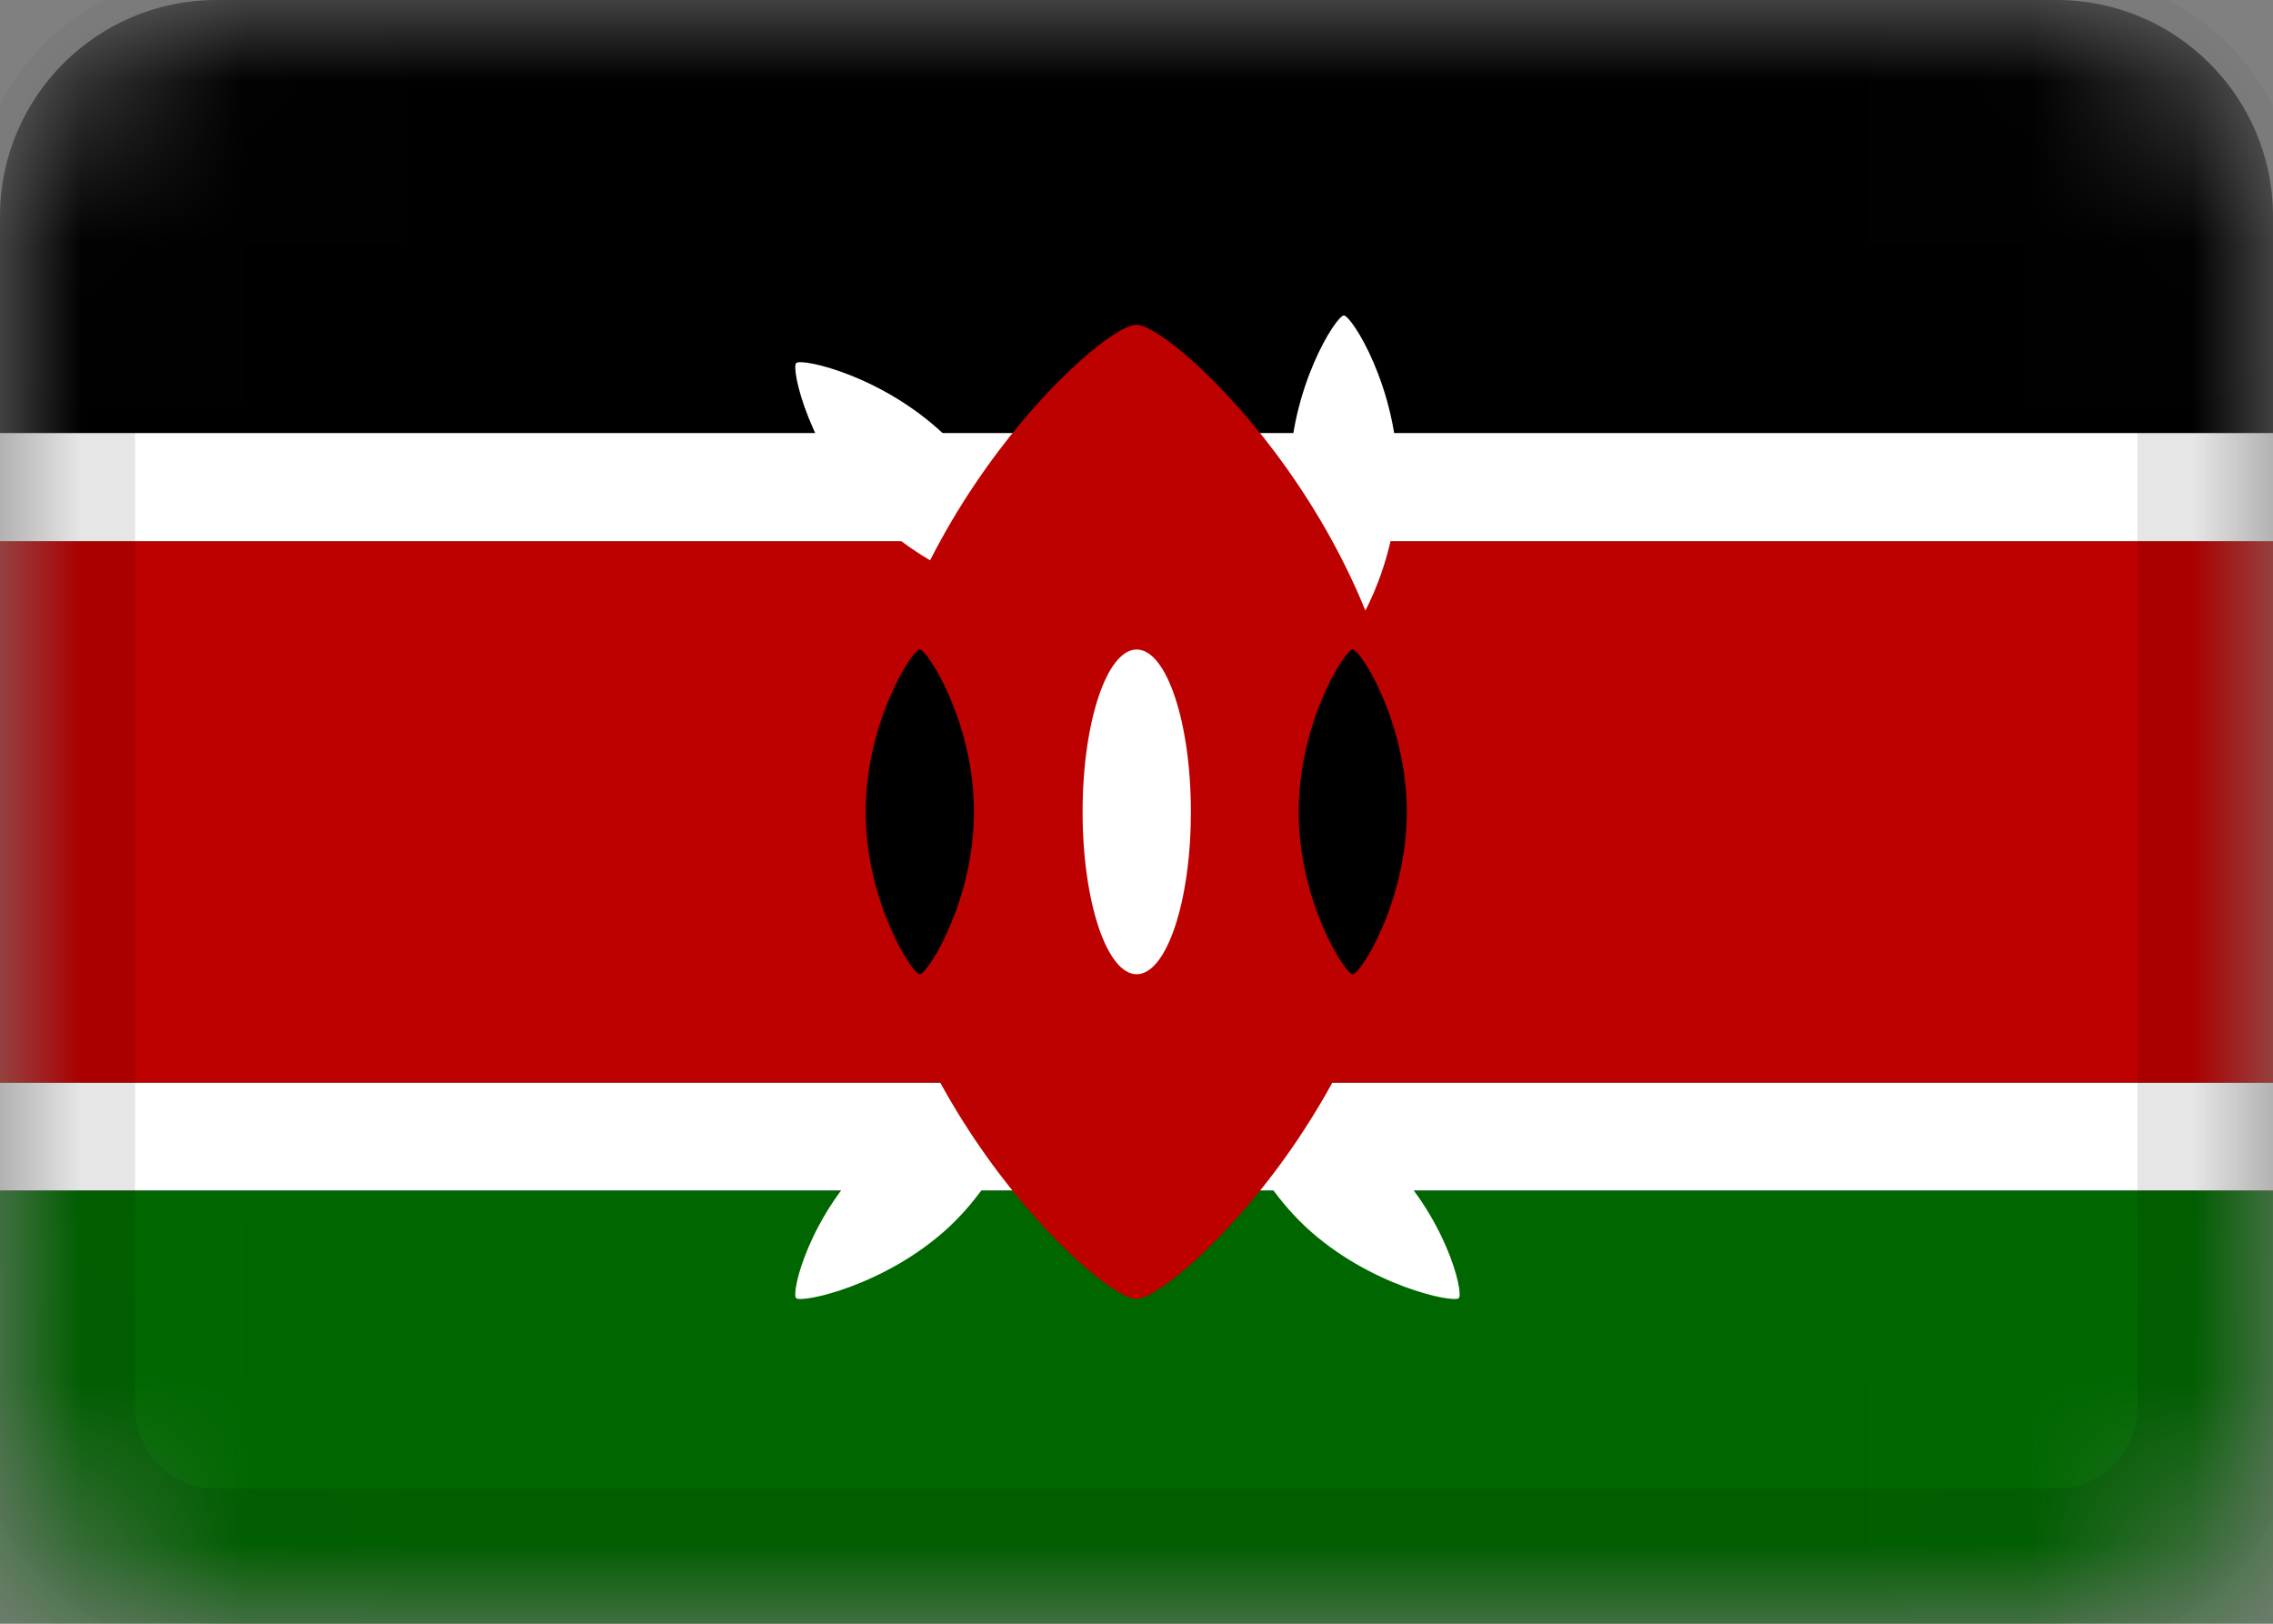
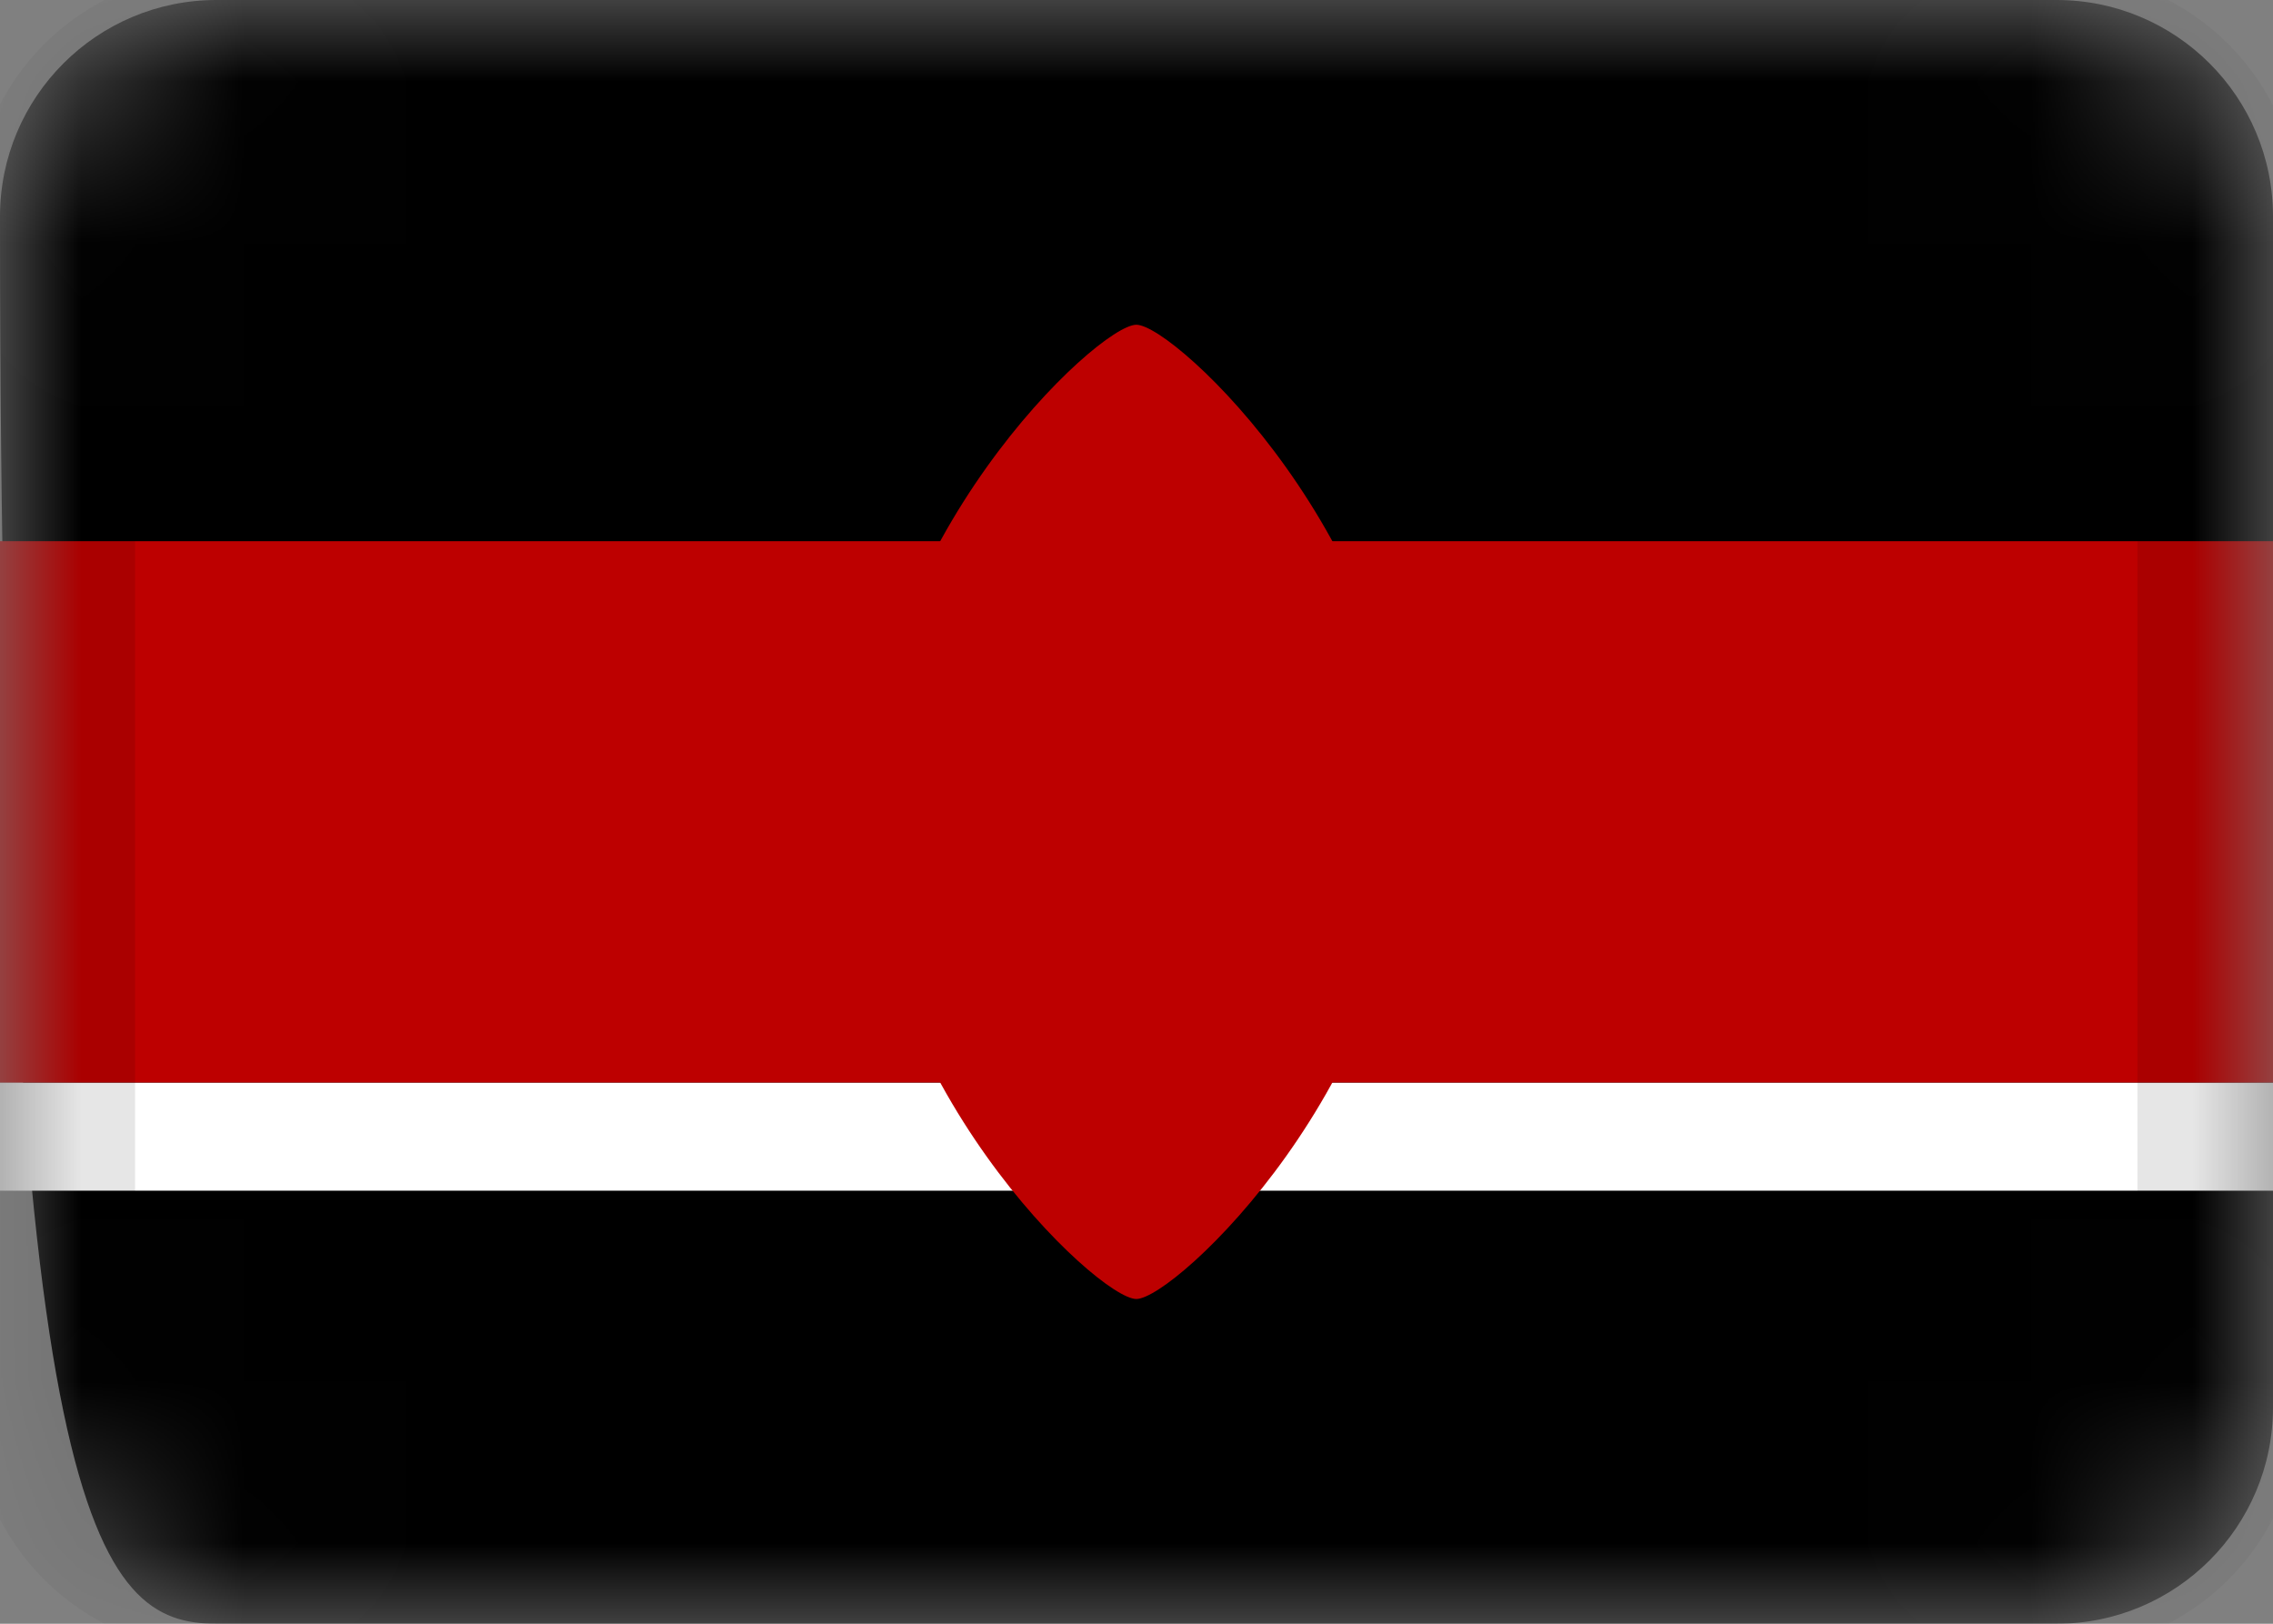
<svg xmlns="http://www.w3.org/2000/svg" width="14" height="10" viewBox="0 0 14 10" fill="none">
  <rect x="0" y="0" width="14" height="10" fill="#808080" stroke="none" />
  <mask id="mask0_7609_5051" style="mask-type:alpha" maskUnits="userSpaceOnUse" x="0" y="0" width="14" height="10">
    <path d="M12.667 0H1.333C0.597 0 0 0.597 0 1.333V8.667C0 9.403 0.597 10 1.333 10H12.667C13.403 10 14 9.403 14 8.667V1.333C14 0.597 13.403 0 12.667 0Z" fill="white" />
  </mask>
  <g mask="url(#mask0_7609_5051)">
-     <path d="M12.667 0H1.333C0.597 0 0 0.597 0 1.333V8.667C0 9.403 0.597 10 1.333 10H12.667C13.403 10 14 9.403 14 8.667V1.333C14 0.597 13.403 0 12.667 0Z" fill="black" />
+     <path d="M12.667 0H1.333C0.597 0 0 0.597 0 1.333C0 9.403 0.597 10 1.333 10H12.667C13.403 10 14 9.403 14 8.667V1.333C14 0.597 13.403 0 12.667 0Z" fill="black" />
    <path fill-rule="evenodd" clip-rule="evenodd" d="M0 6.667H14V7.333H0V6.667Z" fill="white" />
-     <path fill-rule="evenodd" clip-rule="evenodd" d="M0 7.333H14V10H0V7.333Z" fill="#006700" />
    <path fill-rule="evenodd" clip-rule="evenodd" d="M0 3.333H14V6.667H0V3.333Z" fill="#BD0000" />
-     <path fill-rule="evenodd" clip-rule="evenodd" d="M0 2.667H14V3.333H0V2.667Z" fill="white" />
-     <path fill-rule="evenodd" clip-rule="evenodd" d="M8.277 3.943C8.325 3.943 8.61 3.496 8.61 2.943C8.61 2.391 8.325 1.943 8.277 1.943C8.23 1.943 7.943 2.391 7.943 2.943C7.943 3.496 8.23 3.943 8.277 3.943ZM6.317 3.65C6.284 3.683 5.764 3.57 5.375 3.179C4.985 2.788 4.87 2.269 4.904 2.236C4.937 2.203 5.456 2.316 5.847 2.707C6.237 3.098 6.351 3.617 6.318 3.651L6.317 3.65ZM7.57 6.672C7.603 6.641 8.123 6.747 8.513 7.112C8.903 7.479 9.018 7.963 8.985 7.995C8.951 8.026 8.431 7.919 8.041 7.555C7.651 7.188 7.536 6.703 7.57 6.672ZM6.317 6.672C6.284 6.641 5.764 6.747 5.375 7.112C4.985 7.479 4.87 7.963 4.904 7.995C4.937 8.026 5.456 7.919 5.847 7.555C6.237 7.188 6.351 6.703 6.318 6.672H6.317Z" fill="white" />
    <path fill-rule="evenodd" clip-rule="evenodd" d="M6.999 8C7.237 8 8.665 6.657 8.665 5C8.665 3.343 7.237 2 6.999 2C6.761 2 5.332 3.343 5.332 5C5.332 6.657 6.761 8 6.999 8Z" fill="#BD0000" />
-     <path fill-rule="evenodd" clip-rule="evenodd" d="M5.665 6C5.712 6 5.999 5.552 5.999 5C5.999 4.448 5.712 4 5.665 4C5.619 4 5.332 4.448 5.332 5C5.332 5.552 5.619 6 5.665 6ZM8.332 6C8.379 6 8.665 5.552 8.665 5C8.665 4.448 8.379 4 8.332 4C8.285 4 7.999 4.448 7.999 5C7.999 5.552 8.285 6 8.332 6Z" fill="black" />
-     <path d="M7.335 5C7.335 4.448 7.185 4 7.001 4C6.817 4 6.668 4.448 6.668 5C6.668 5.552 6.817 6 7.001 6C7.185 6 7.335 5.552 7.335 5Z" fill="white" />
    <path d="M12.665 0.333H1.332C0.78 0.333 0.332 0.781 0.332 1.333V8.667C0.332 9.219 0.78 9.667 1.332 9.667H12.665C13.218 9.667 13.665 9.219 13.665 8.667V1.333C13.665 0.781 13.218 0.333 12.665 0.333Z" stroke="black" stroke-opacity="0.1" />
  </g>
</svg>